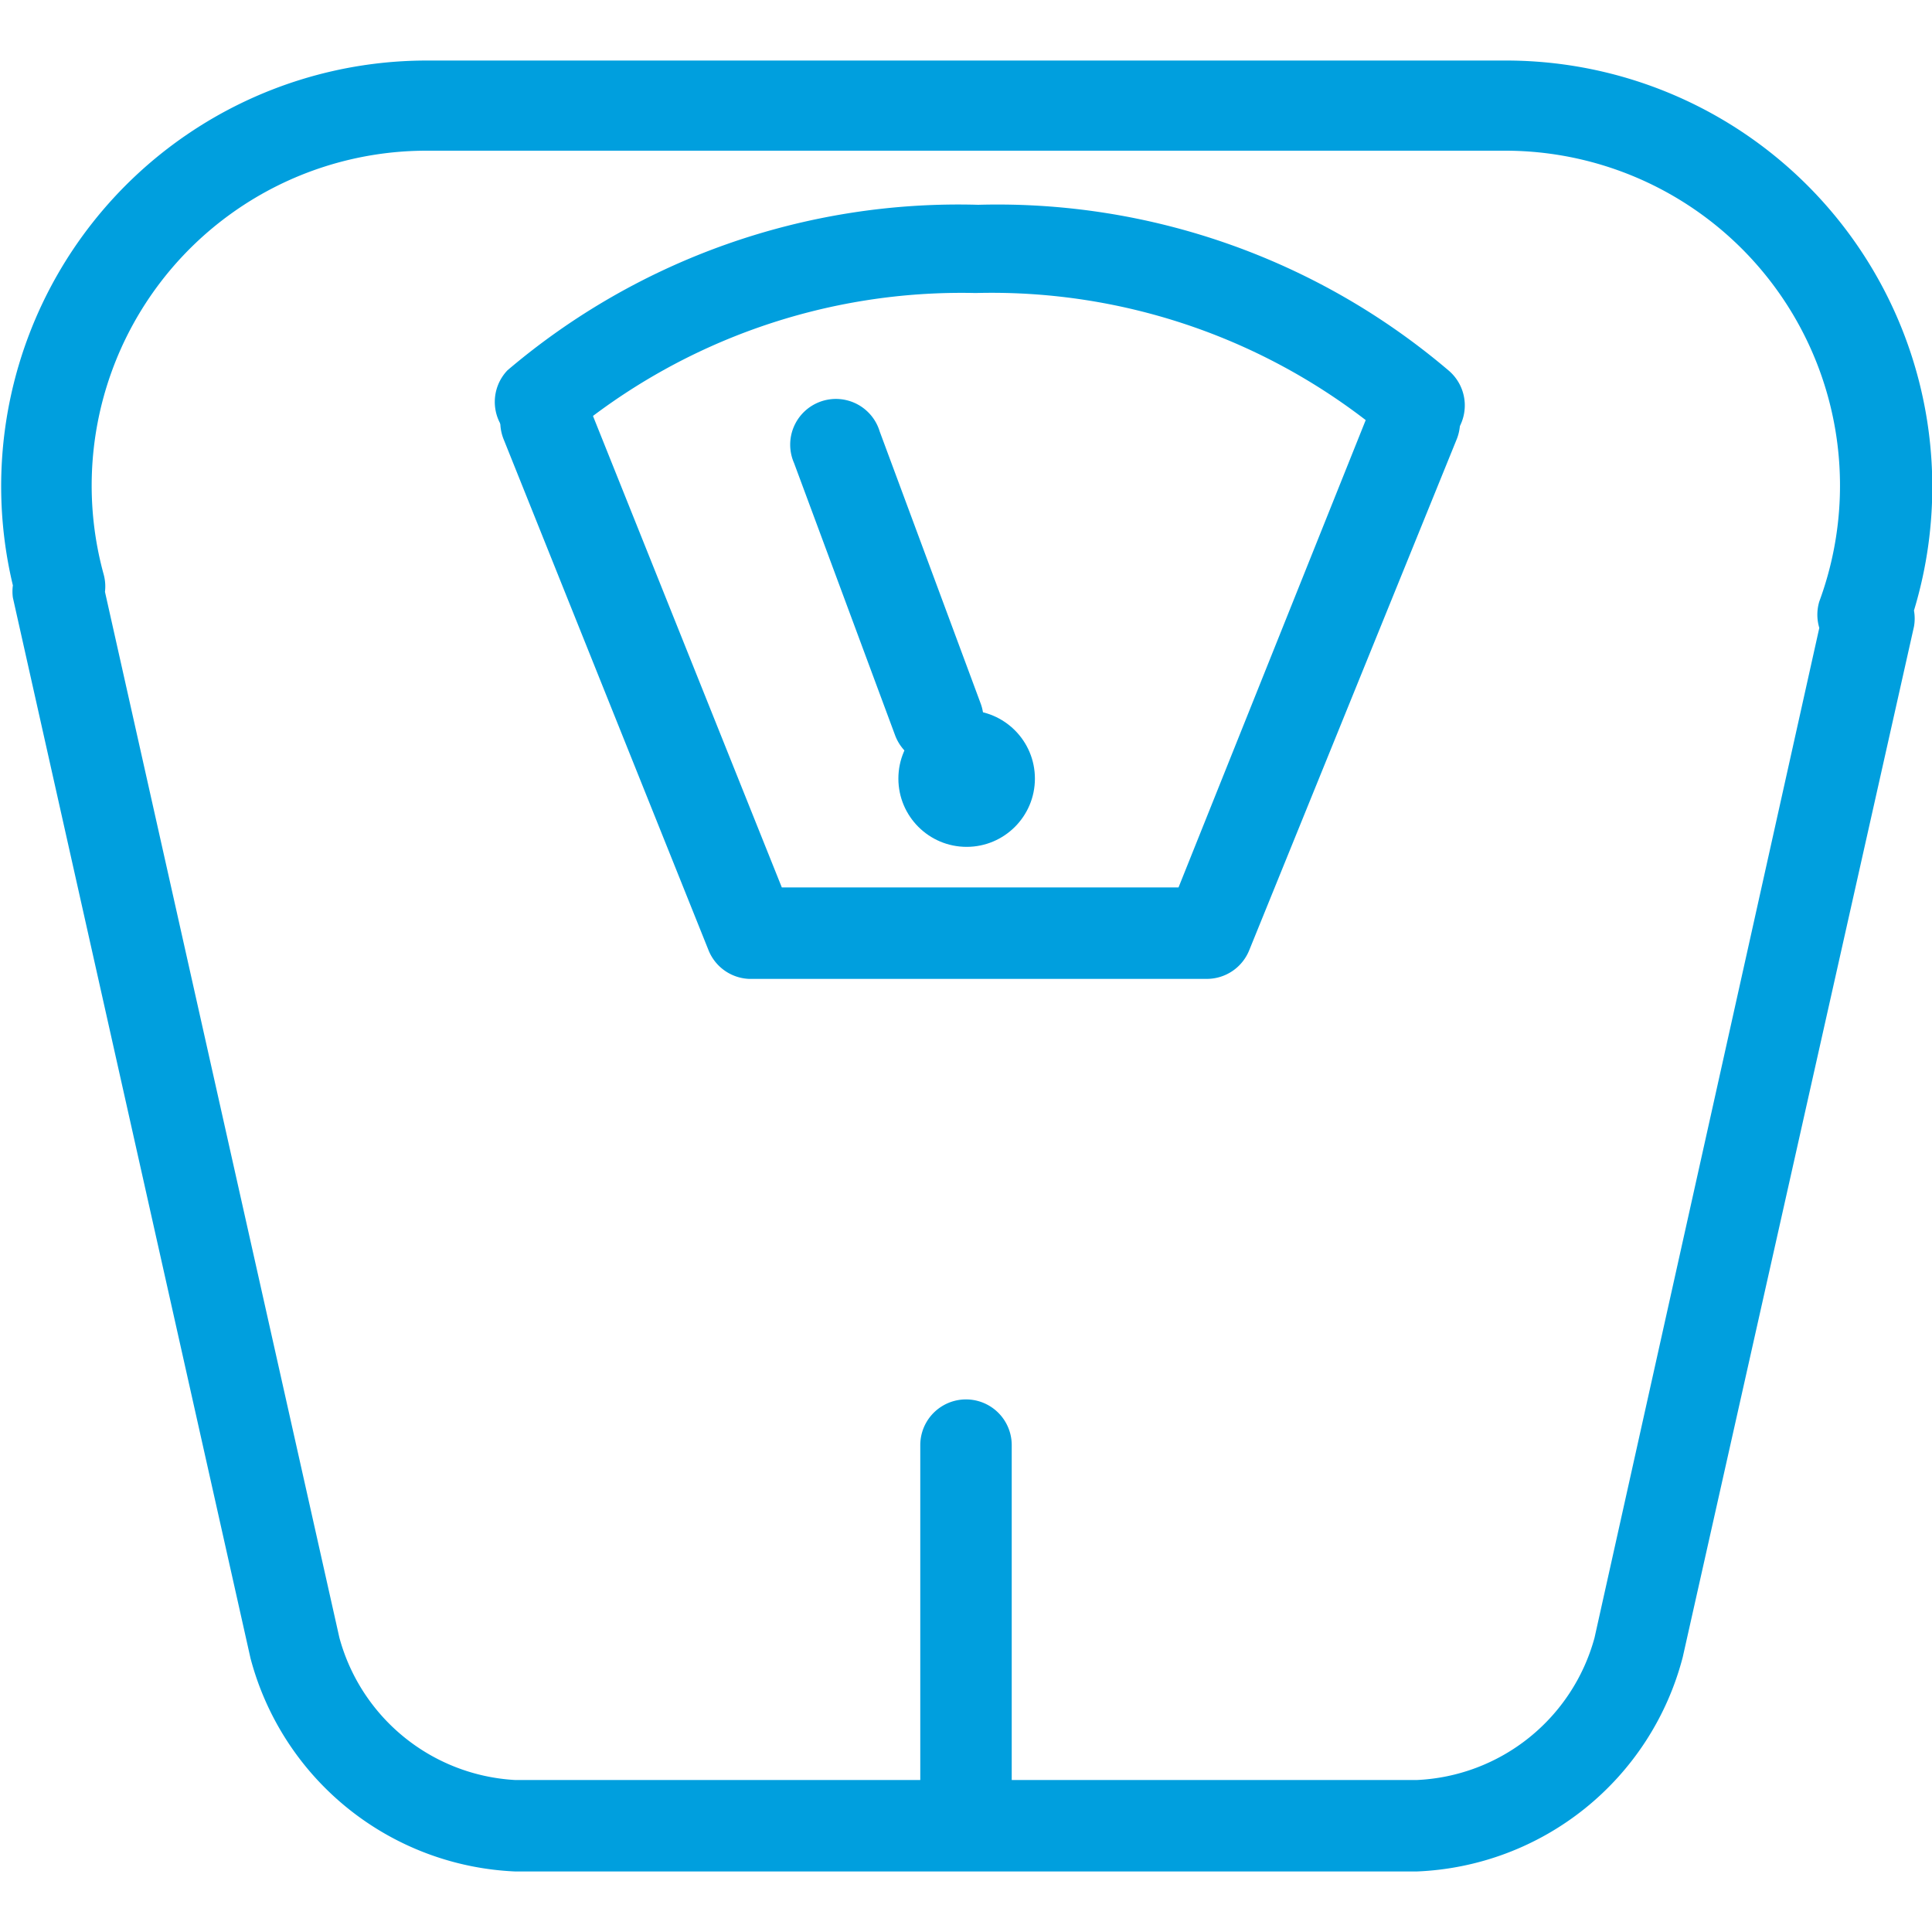
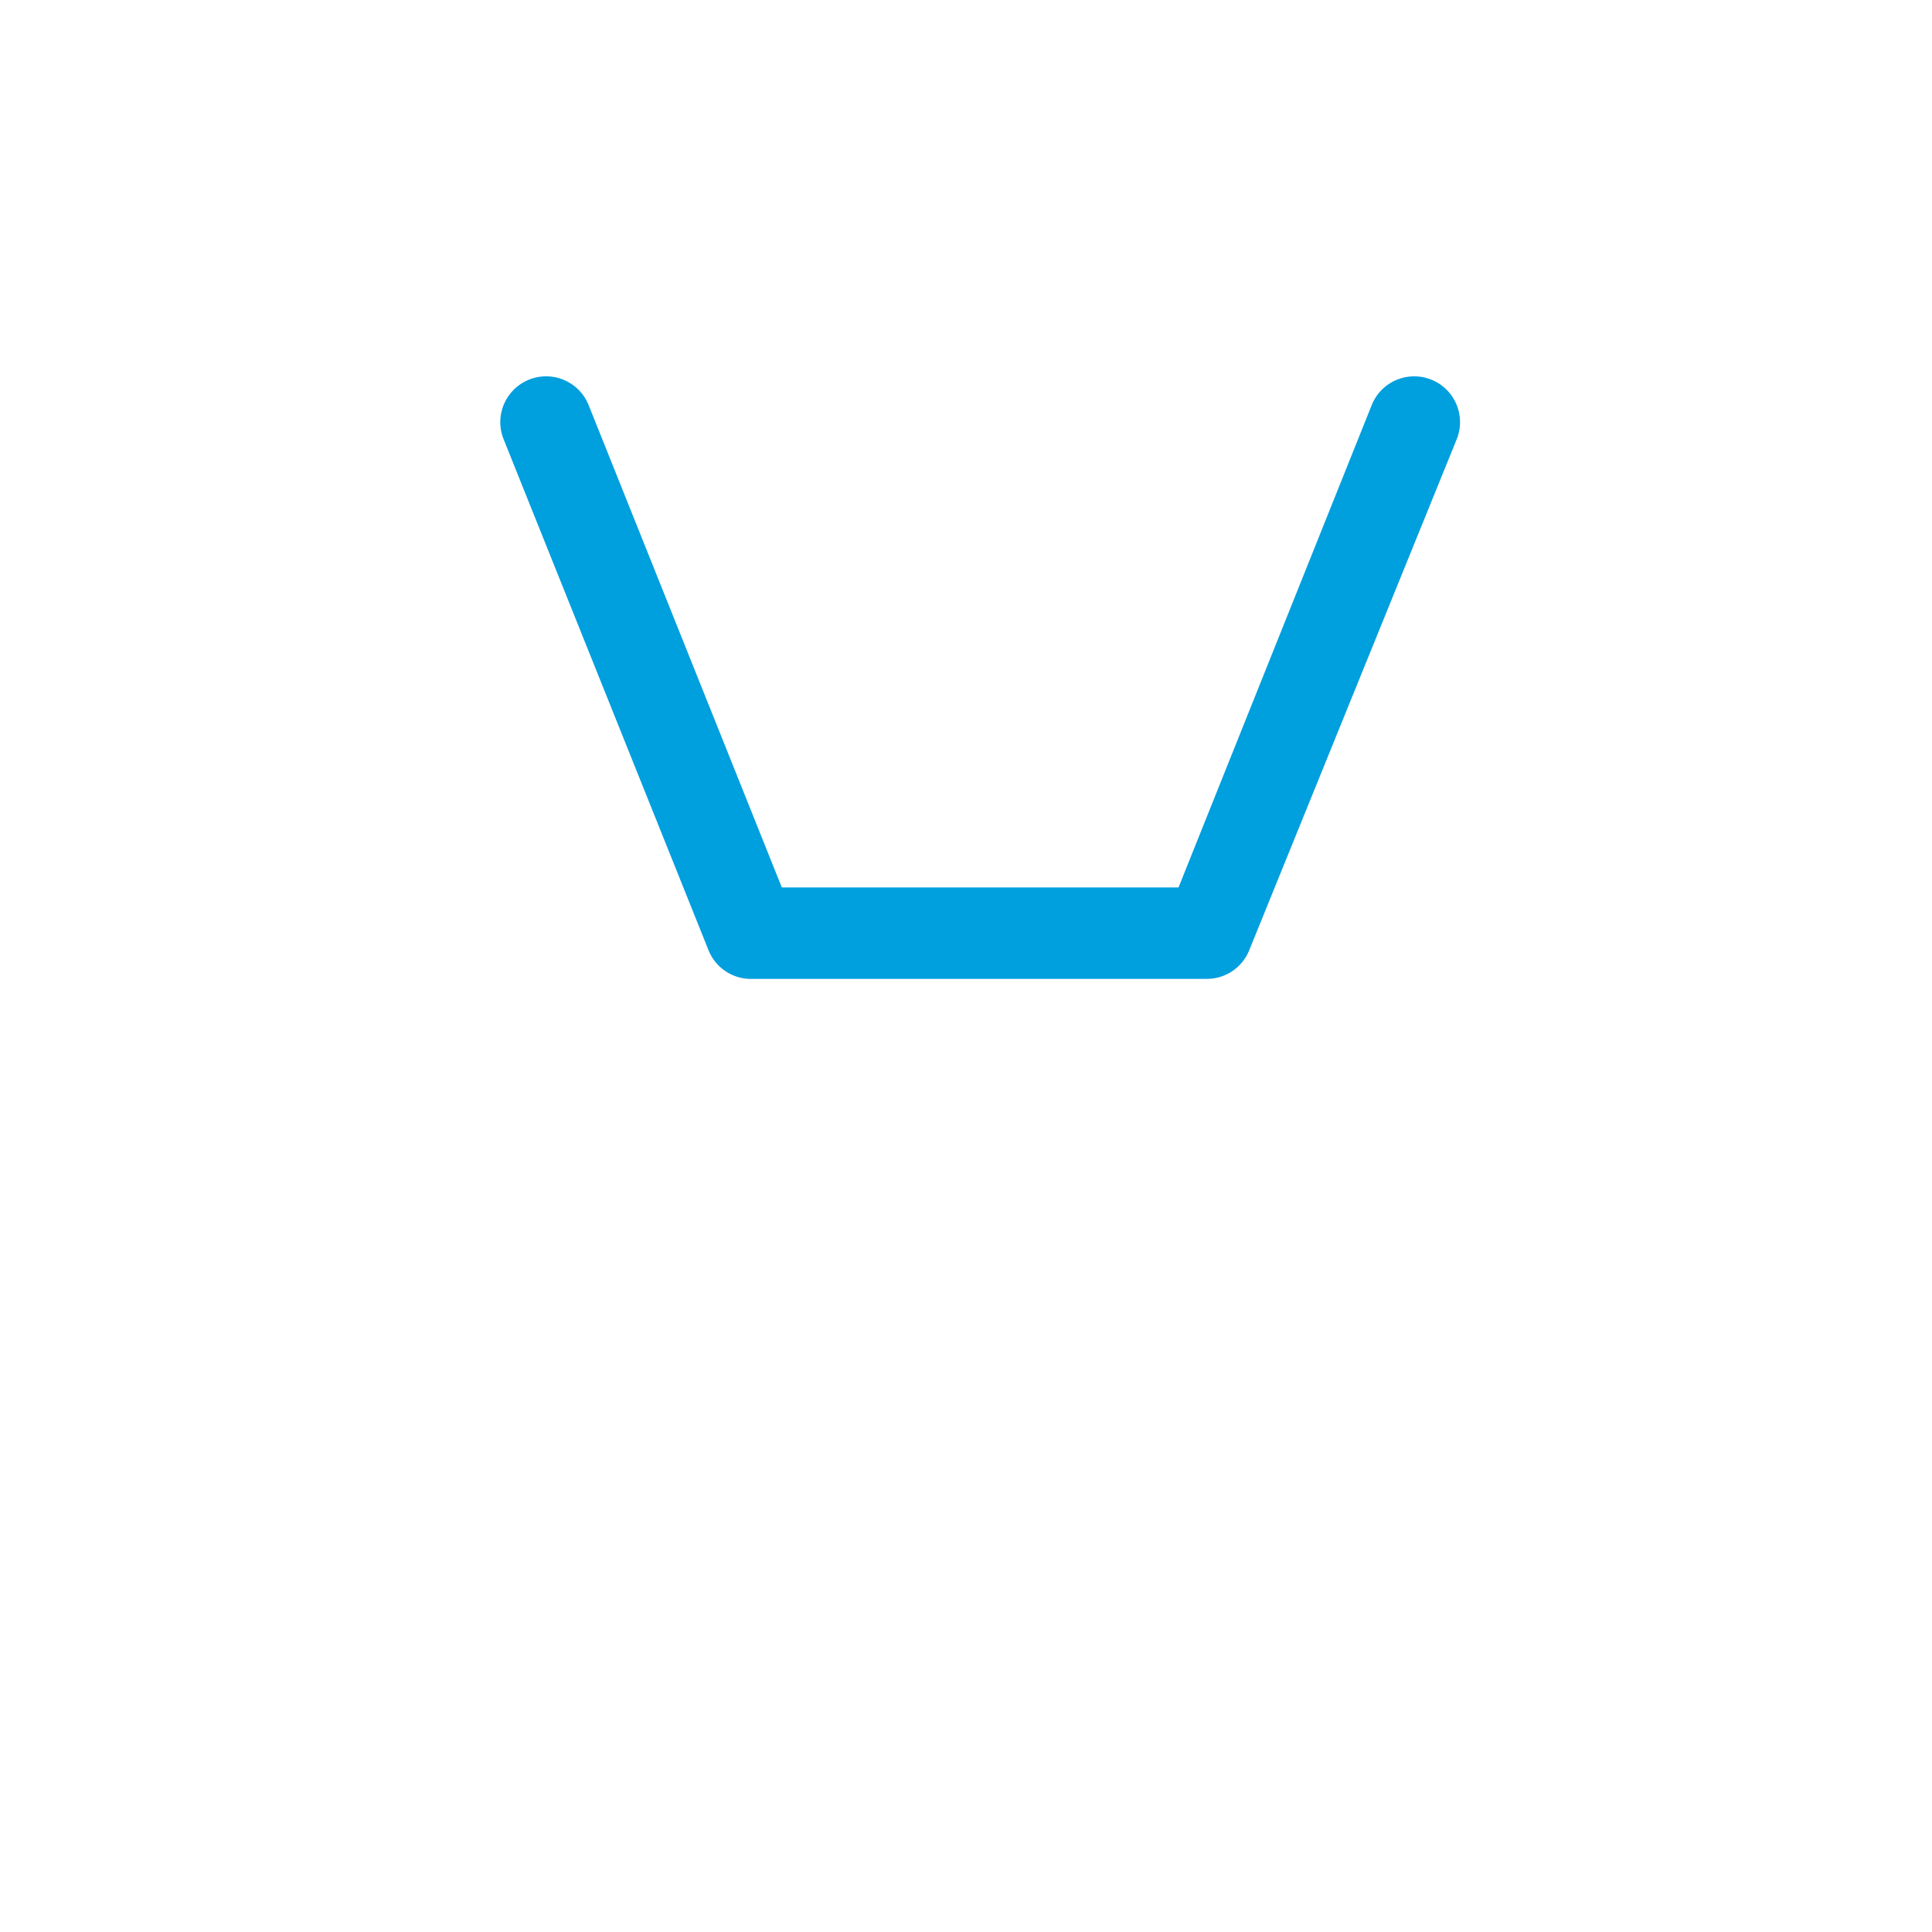
<svg xmlns="http://www.w3.org/2000/svg" id="Layer_1" data-name="Layer 1" viewBox="0 0 30 30">
  <defs>
    <style>.cls-1{fill:none;}.cls-2{fill:#009fde;}</style>
  </defs>
  <title>perda-de-peso</title>
  <rect class="cls-1" width="30" height="30" />
  <path class="cls-2" d="M18.74,127.45H11.63A0.71,0.71,0,0,1,11,127l-3.18-7.93a0.71,0.71,0,1,1,1.32-.53l3,7.49h6.16l3-7.49a0.71,0.71,0,1,1,1.32.53L19.4,127A0.71,0.71,0,0,1,18.74,127.45Z" transform="translate(0 -112.25)" />
-   <path class="cls-2" d="M14.56,124.13a0.71,0.71,0,0,1-.66-0.46l-1.57-4.23a0.71,0.71,0,1,1,1.33-.49l1.57,4.23A0.71,0.71,0,0,1,14.56,124.13Z" transform="translate(0 -112.25)" />
-   <circle class="cls-2" cx="15.01" cy="12.09" r="1.06" />
-   <path class="cls-2" d="M8.36,119.2A0.71,0.71,0,0,1,7.88,118a10.81,10.81,0,0,1,7.31-2.57A10.81,10.81,0,0,1,22.49,118a0.71,0.71,0,1,1-1,1,9.52,9.52,0,0,0-6.34-2.2A9.52,9.52,0,0,0,8.84,119,0.71,0.71,0,0,1,8.36,119.2Z" transform="translate(0 -112.25)" />
-   <path class="cls-2" d="M15,140.83a0.71,0.71,0,0,1-.71-0.71v-5.43a0.71,0.71,0,1,1,1.42,0v5.43A0.71,0.71,0,0,1,15,140.83Z" transform="translate(0 -112.25)" />
-   <path class="cls-2" d="M22,141.31H8A4.45,4.45,0,0,1,3.89,138L0.2,121.53a0.7,0.7,0,0,1,0-.19,6.61,6.61,0,0,1,6.43-8.15H23.39a6.62,6.62,0,0,1,6.33,8.54,0.71,0.71,0,0,1,0,.25l-3.59,16A4.45,4.45,0,0,1,22,141.31ZM1.63,121.44l3.64,16.24A3,3,0,0,0,8,139.89H22a3,3,0,0,0,2.76-2.21L28.25,122a0.71,0.71,0,0,1,0-.41,5.2,5.2,0,0,0-4.89-7H6.61a5.2,5.2,0,0,0-5,6.58A0.71,0.71,0,0,1,1.63,121.44Z" transform="translate(0 -112.25)" />
</svg>